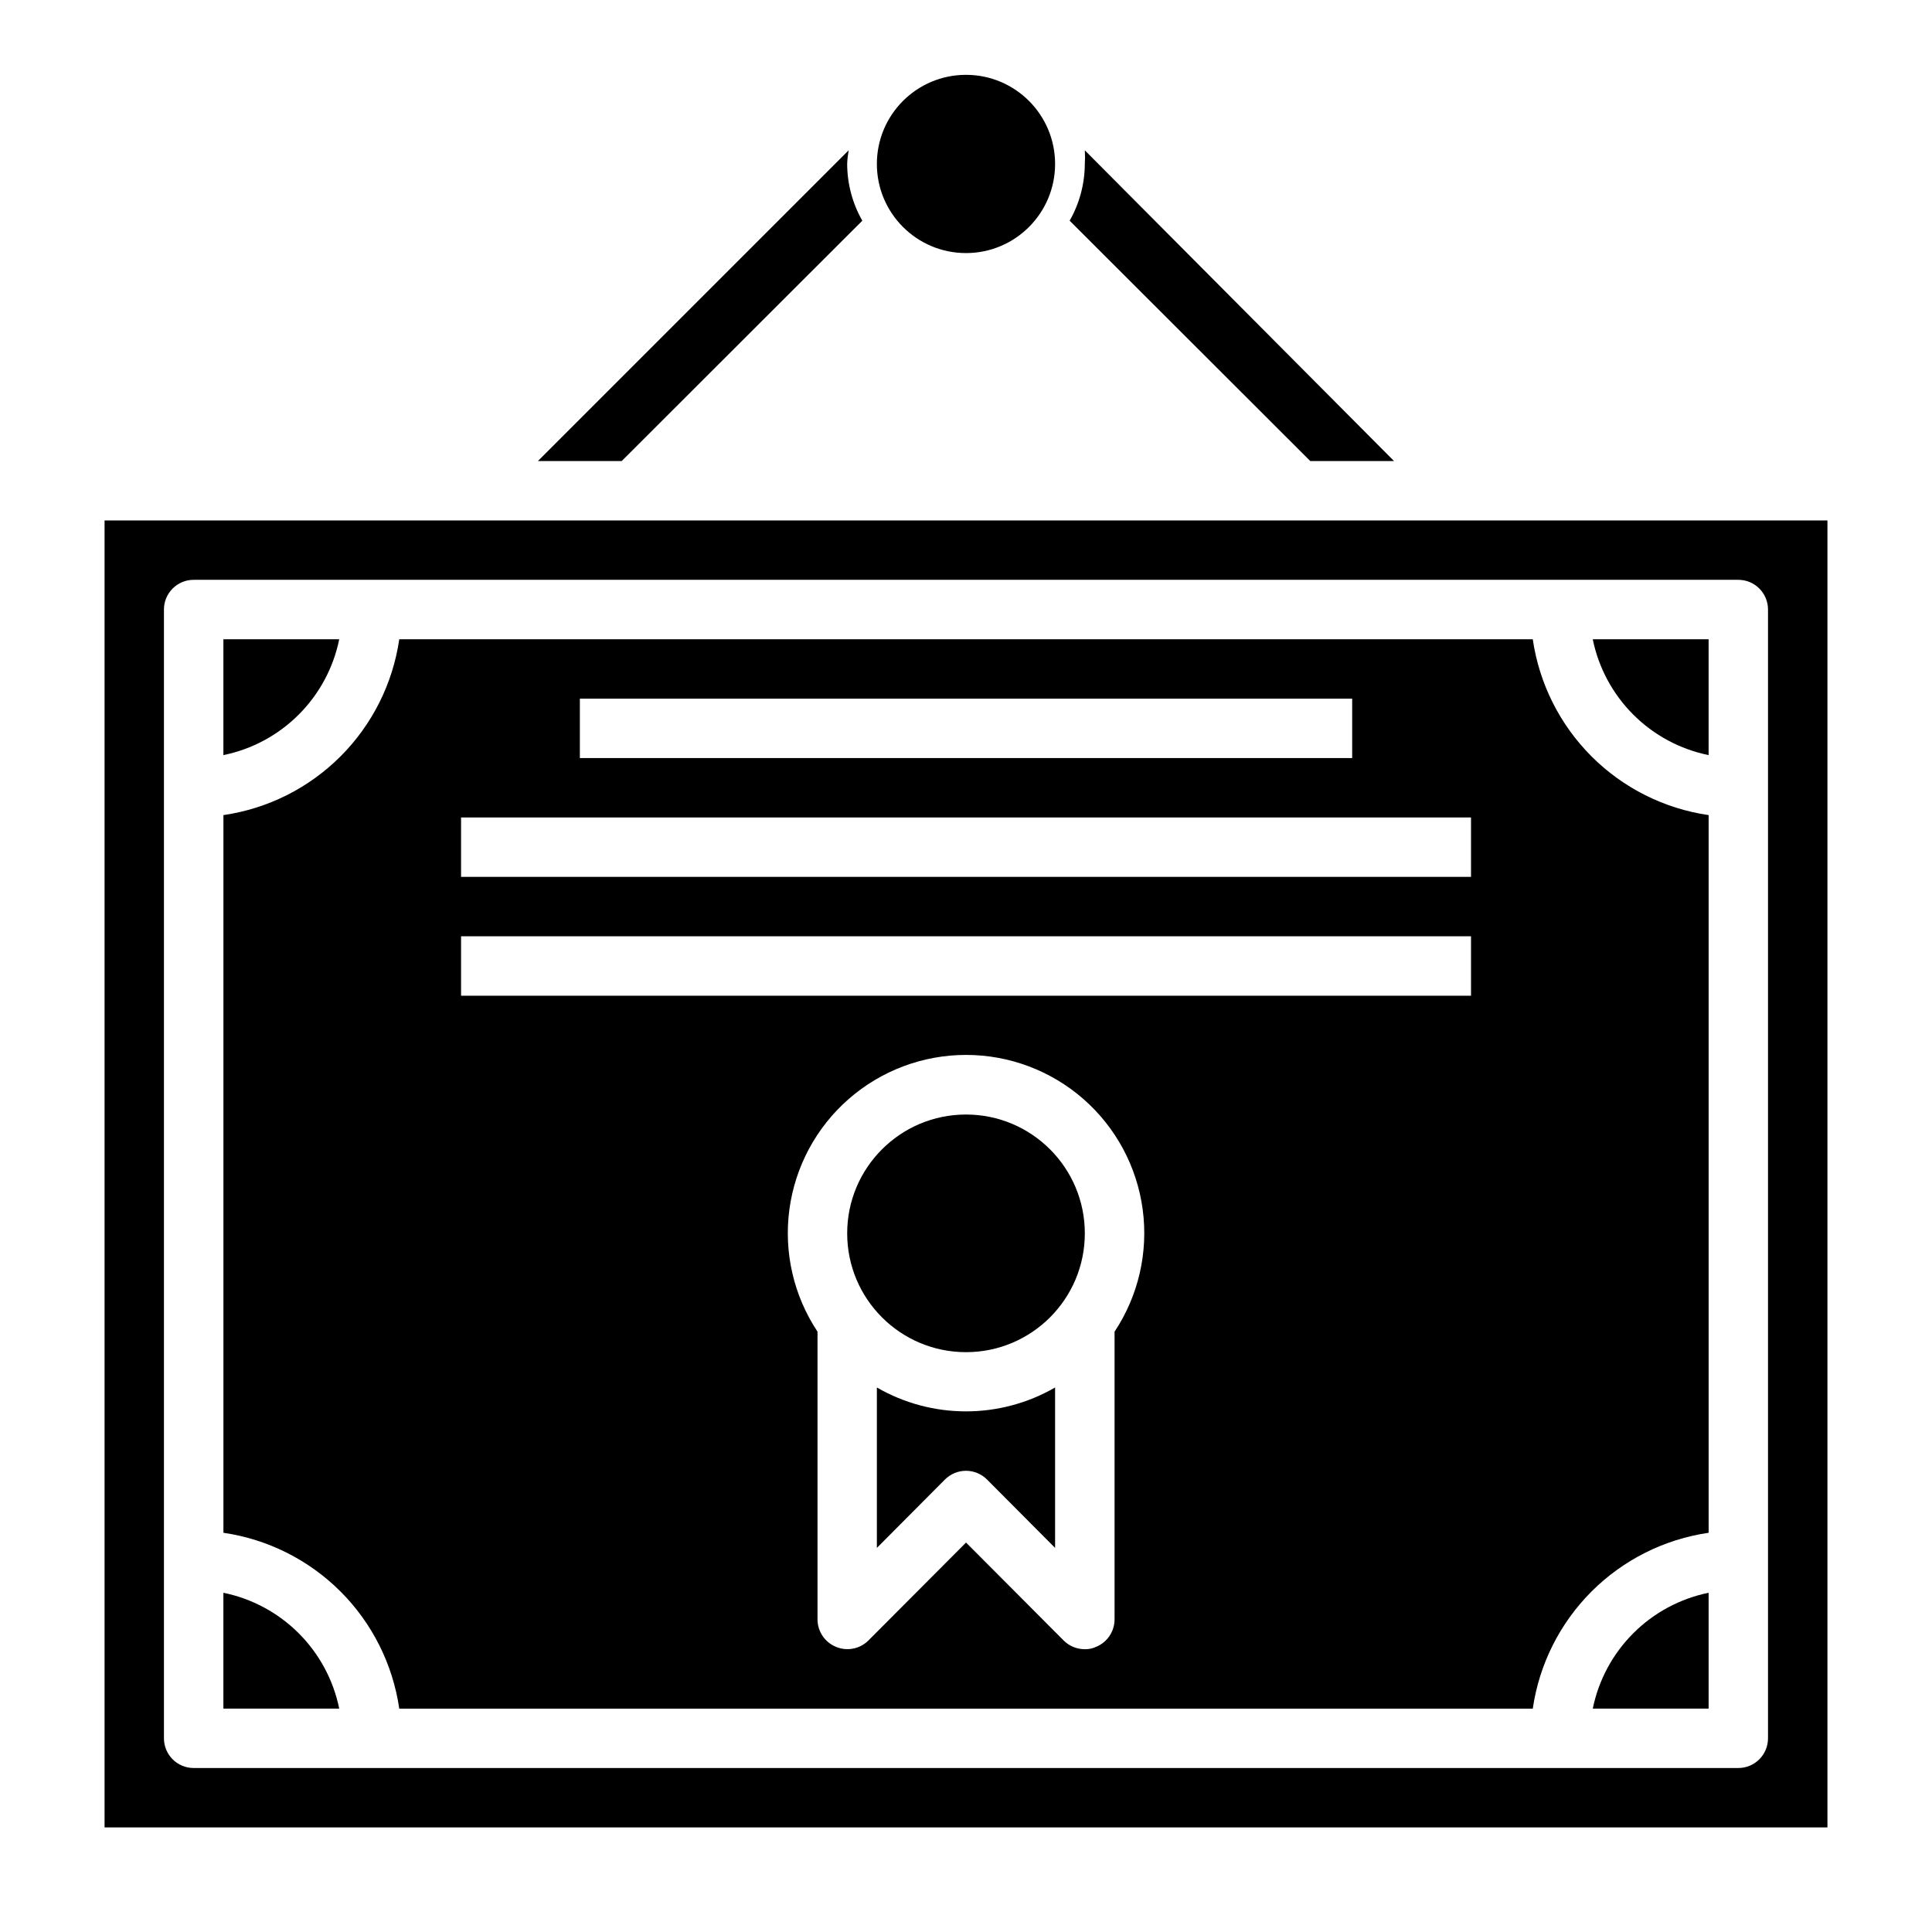
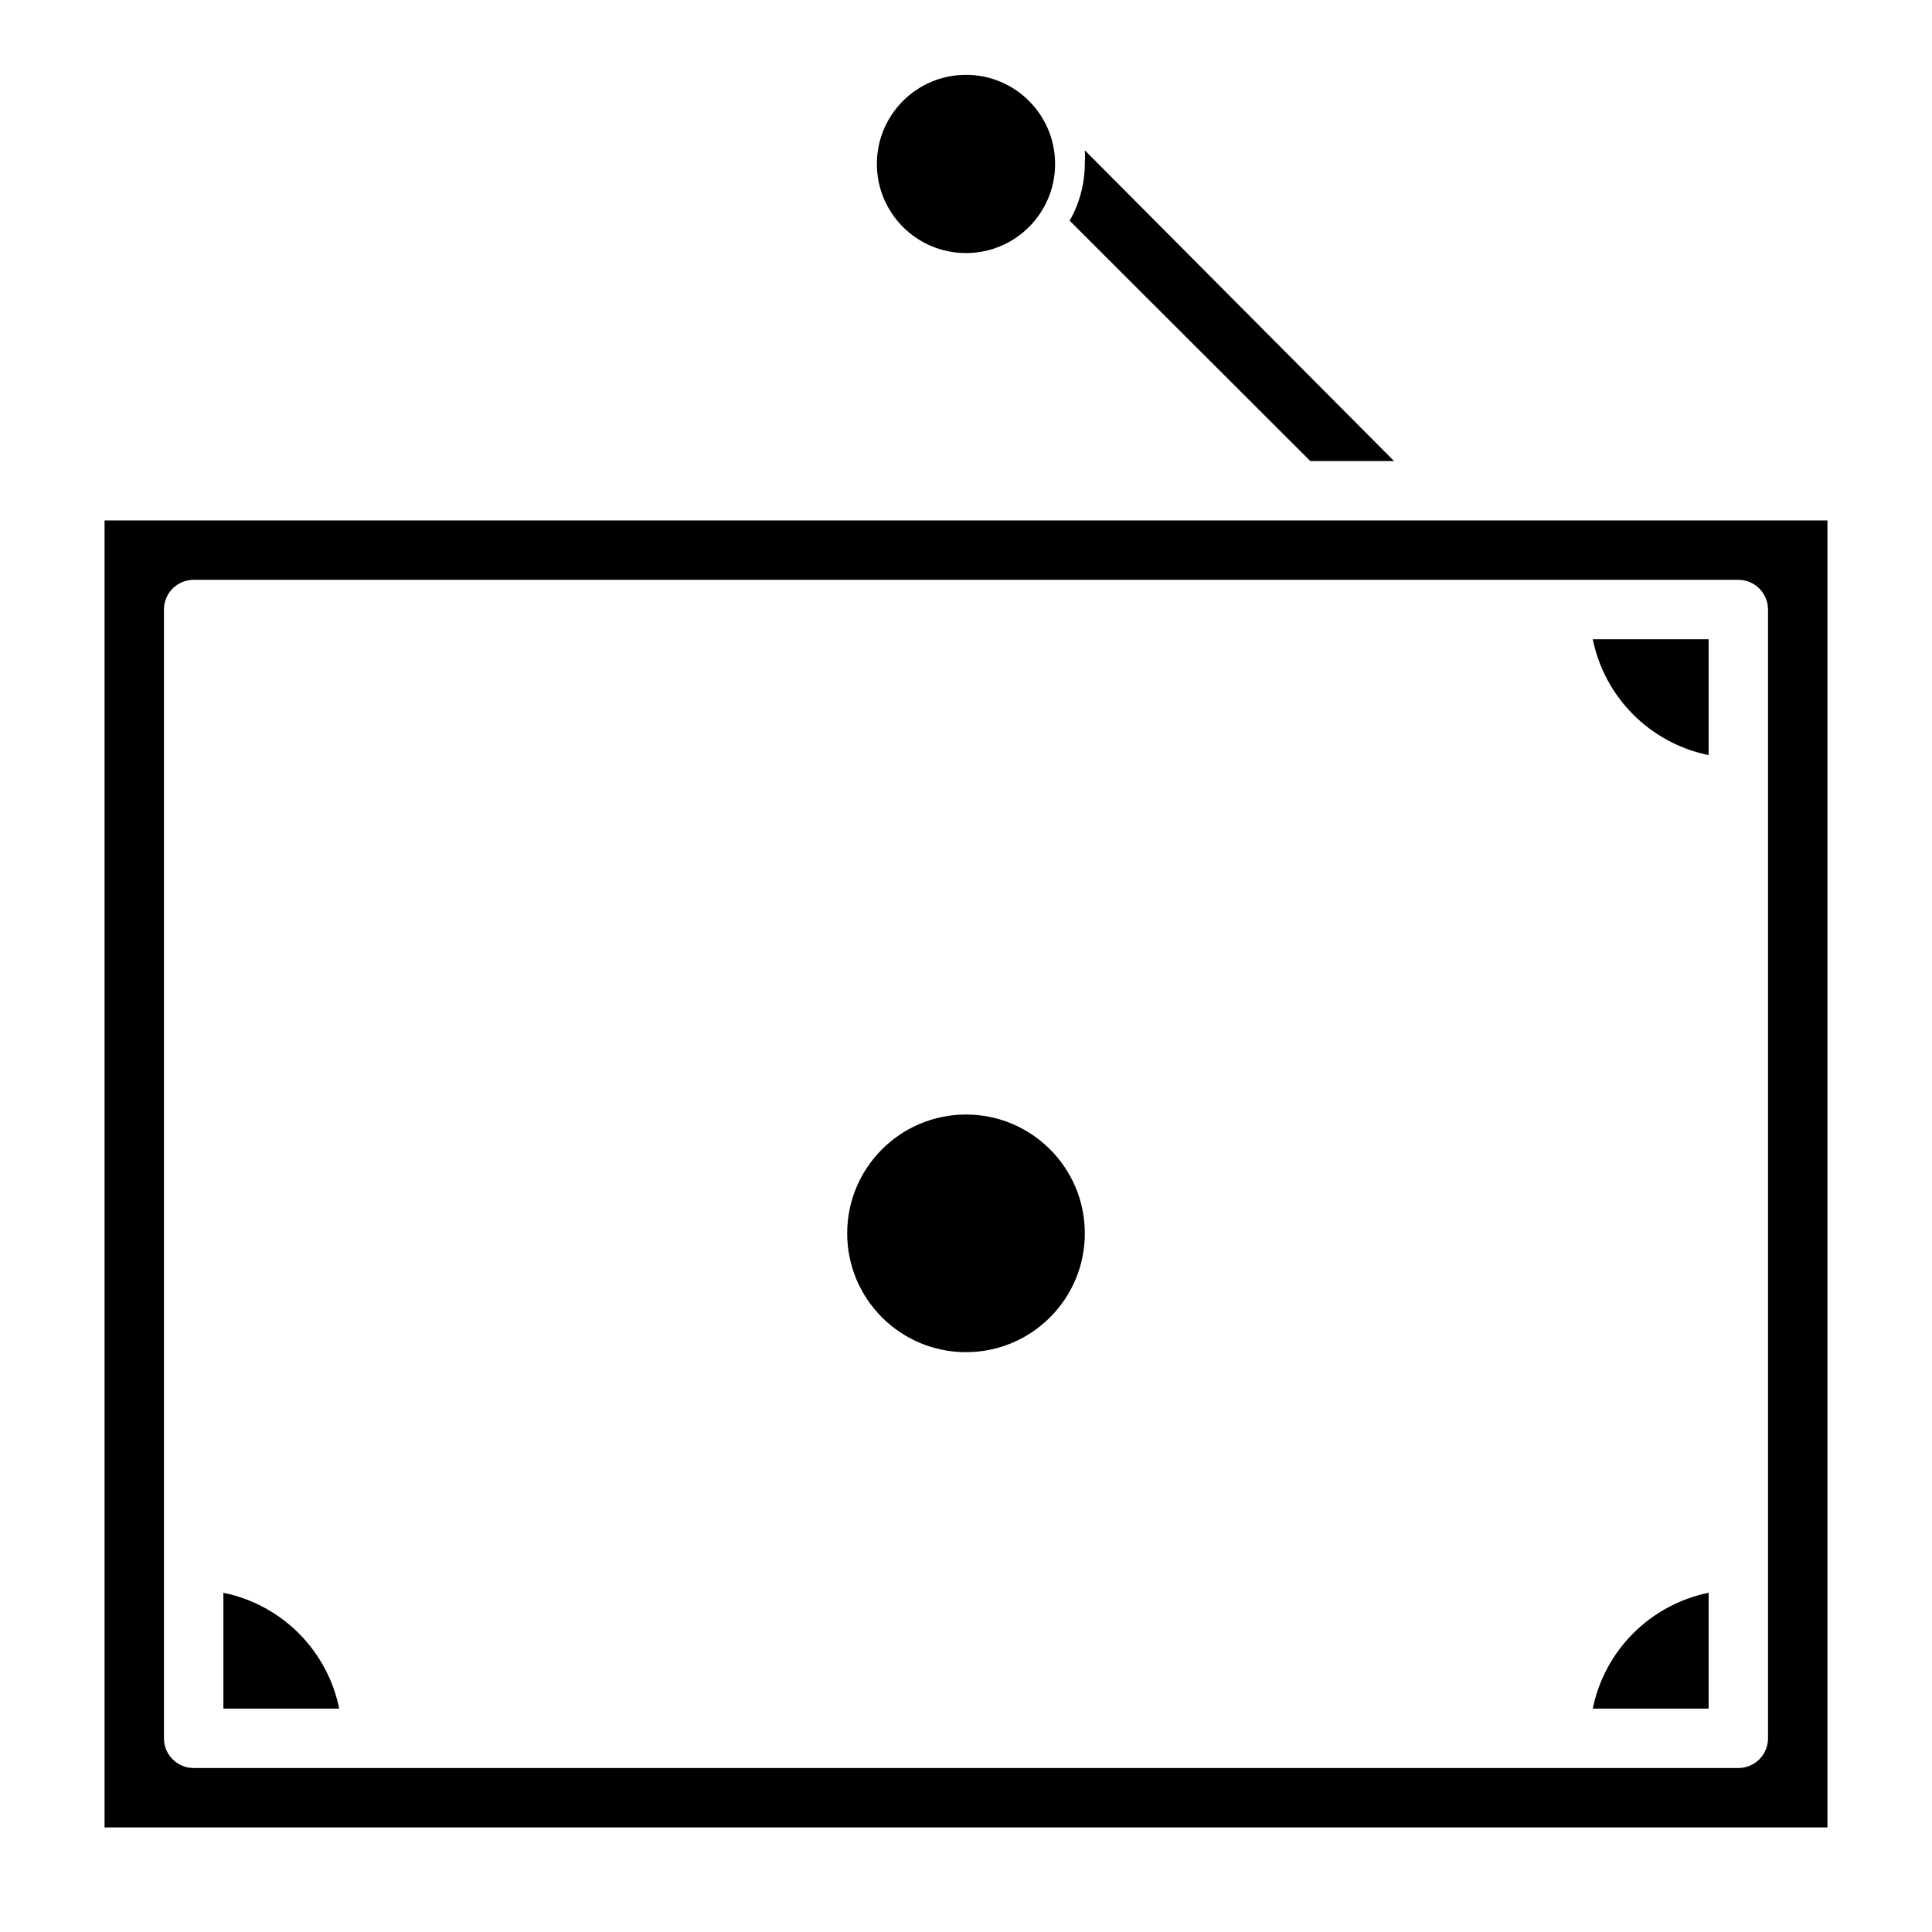
<svg xmlns="http://www.w3.org/2000/svg" fill="#000000" width="800px" height="800px" version="1.1" viewBox="144 144 512 512">
  <g>
    <path d="m423.61 187.45c0 13.043-10.57 23.617-23.613 23.617s-23.617-10.574-23.617-23.617 10.574-23.617 23.617-23.617 23.613 10.574 23.613 23.617" />
    <path d="m566.1 596.8h30.703v-30.703c-7.566 1.543-14.508 5.277-19.969 10.734-5.457 5.461-9.191 12.402-10.734 19.969z" />
-     <path d="m233.9 313.41h-30.699v30.699c7.562-1.539 14.508-5.273 19.965-10.734 5.461-5.457 9.191-12.402 10.734-19.965z" />
    <path d="m203.2 566.1v30.703h30.699c-1.543-7.566-5.273-14.508-10.734-19.969-5.457-5.457-12.402-9.191-19.965-10.734z" />
    <path d="m431.49 470.85c0 17.391-14.098 31.488-31.488 31.488s-31.488-14.098-31.488-31.488 14.098-31.488 31.488-31.488 31.488 14.098 31.488 31.488" />
-     <path d="m376.38 511.7v42.508l18.027-18.105c1.477-1.488 3.488-2.328 5.59-2.328 2.098 0 4.109 0.84 5.586 2.328l18.027 18.105v-42.508c-14.613 8.438-32.617 8.438-47.23 0z" />
-     <path d="m550.2 313.41h-300.39c-1.711 11.754-7.168 22.637-15.566 31.035-8.398 8.398-19.285 13.859-31.035 15.566v190.19c11.75 1.711 22.637 7.172 31.035 15.566 8.398 8.398 13.855 19.285 15.566 31.039h300.39c1.711-11.754 7.172-22.641 15.566-31.039 8.398-8.395 19.285-13.855 31.039-15.566v-190.19c-11.754-1.707-22.641-7.168-31.039-15.566-8.395-8.398-13.855-19.281-15.566-31.035zm-252.53 15.742h204.67v15.742l-204.67 0.004zm141.7 167.75v76.281c-0.016 3.176-1.941 6.035-4.883 7.242-0.934 0.441-1.957 0.656-2.988 0.629-2.094 0.012-4.106-0.809-5.59-2.281l-25.898-25.98-25.898 25.977-0.004 0.004c-2.262 2.231-5.648 2.883-8.578 1.652-2.941-1.207-4.867-4.066-4.883-7.242v-76.281c-6.324-9.531-8.973-21.039-7.453-32.379 1.52-11.34 7.102-21.742 15.711-29.273 8.613-7.535 19.664-11.688 31.105-11.688 11.438 0 22.492 4.152 31.102 11.688 8.609 7.531 14.191 17.934 15.711 29.273 1.52 11.34-1.129 22.848-7.453 32.379zm94.465-89.031h-267.65v-15.746h267.65zm0-31.488h-267.65v-15.746h267.65z" />
    <path d="m171.71 281.92v346.37h456.58v-346.37zm440.83 322.75c0 2.086-0.828 4.09-2.305 5.566-1.477 1.477-3.481 2.305-5.566 2.305h-409.35c-4.348 0-7.871-3.523-7.871-7.871v-299.14c0-4.348 3.523-7.871 7.871-7.871h409.35c2.086 0 4.09 0.828 5.566 2.305 1.477 1.477 2.305 3.477 2.305 5.566z" />
-     <path d="m596.8 344.11v-30.699h-30.703c1.543 7.562 5.277 14.508 10.734 19.965 5.461 5.461 12.402 9.195 19.969 10.734z" />
-     <path d="m372.52 202.49c-2.609-4.582-3.992-9.762-4.012-15.035 0.047-1.215 0.18-2.422 0.391-3.621l-82.34 82.344h22.199z" />
+     <path d="m596.8 344.11v-30.699h-30.703c1.543 7.562 5.277 14.508 10.734 19.965 5.461 5.461 12.402 9.195 19.969 10.734" />
    <path d="m427.47 202.49 63.762 63.688h22.199l-81.945-82.344c0.078 1.207 0.078 2.418 0 3.621-0.023 5.273-1.406 10.453-4.016 15.035z" />
  </g>
</svg>